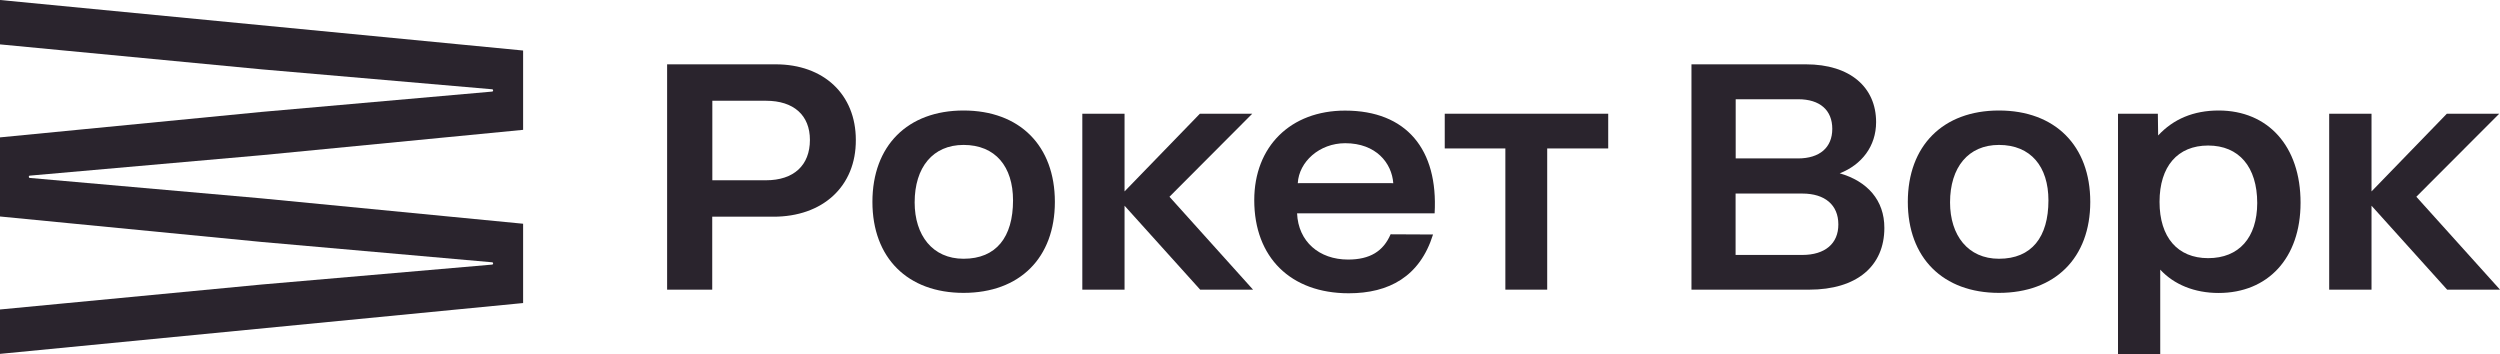
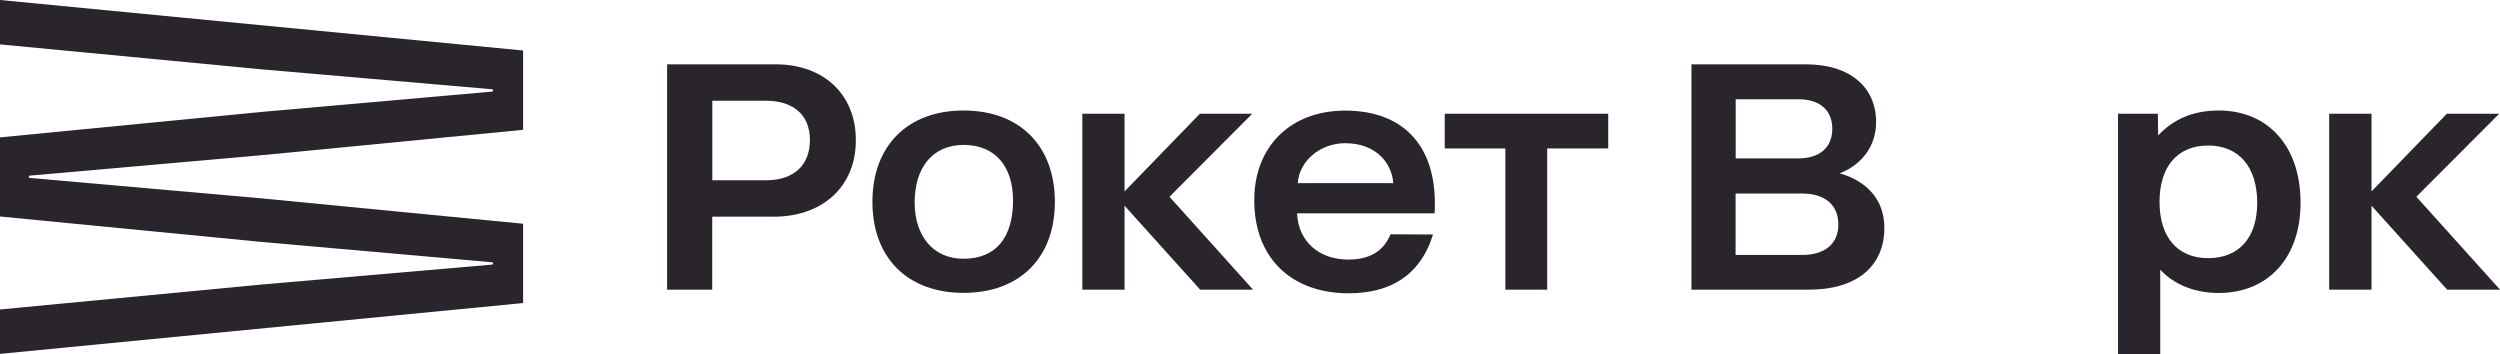
<svg xmlns="http://www.w3.org/2000/svg" width="960" height="136" viewBox="0 0 960 136" fill="none">
  <path d="M927.873 75.554L959.699 43.67H939.588L910.663 73.506V43.67H894.406V111.226H910.663V78.994L939.703 111.226H960.004L927.873 75.554Z" fill="#2A242D" />
  <path d="M297.843 24.701H256.172V111.233H273.497V83.213H296.851C315.969 83.29 328.753 71.503 328.638 53.725C328.638 36.295 316.351 24.701 297.843 24.701ZM294.141 69.223H273.535V38.691H294.141C304.788 38.691 311.008 44.256 311.008 53.725C311.008 63.503 304.788 69.223 294.141 69.223Z" fill="#2A242D" />
  <path d="M370.001 42.434C348.517 42.434 335.008 55.961 335.008 77.526C335.008 99.014 348.517 112.464 370.001 112.464C391.562 112.464 405.07 99.014 405.07 77.526C405.07 55.961 391.562 42.434 370.001 42.434ZM370.001 99.362C358.095 99.362 351.226 90.357 351.226 77.719C351.226 64.27 358.209 55.652 370.001 55.652C382.25 55.652 389.005 63.999 389.005 76.946C389.005 91.014 382.594 99.362 370.001 99.362Z" fill="#2A242D" />
  <path d="M706.459 66.556C714.854 63.271 720.425 56.199 720.425 46.884C720.425 33.59 710.542 24.701 693.446 24.701H649.523V111.233H665.36H666.467H694.667C713.099 111.233 723.593 102.112 723.593 87.542C723.631 76.836 716.991 69.57 706.459 66.556ZM666.505 38.111H690.546C698.865 38.111 703.597 42.324 703.597 49.474C703.597 56.624 698.789 60.836 690.431 60.836H666.505V38.111ZM692.072 97.899H666.467V74.324H692.072C700.811 74.324 705.924 78.73 705.924 86.15C705.963 93.532 700.811 97.899 692.072 97.899Z" fill="#2A242D" />
-   <path d="M767.595 42.434C746.11 42.434 732.602 55.961 732.602 77.526C732.602 99.014 746.11 112.464 767.595 112.464C789.155 112.464 802.664 99.014 802.664 77.526C802.664 55.961 789.155 42.434 767.595 42.434ZM767.595 99.362C755.689 99.362 748.82 90.357 748.82 77.719C748.82 64.27 755.803 55.652 767.595 55.652C779.844 55.652 786.598 64 786.598 76.947C786.598 91.014 780.188 99.362 767.595 99.362Z" fill="#2A242D" />
  <path d="M480.864 43.67H460.753L431.828 73.506V43.67H415.609V111.226H431.828V78.994L460.868 111.226H481.169L449.076 75.554L480.864 43.67Z" fill="#2A242D" />
  <path d="M516.511 42.471C495.6 42.471 481.633 56.23 481.633 76.868C481.633 98.819 495.6 112.617 517.923 112.617C533.302 112.617 545.246 106.24 550.283 90.046L533.989 89.969C531.203 96.462 526.09 99.67 517.656 99.67C506.552 99.67 498.538 92.752 498.08 81.93H550.894C552.306 57.389 540.095 42.471 516.511 42.471ZM498.347 70.336C498.805 62.104 506.666 54.993 516.55 54.993C528.456 54.993 534.447 62.645 535.019 70.336C534.943 70.297 498.347 70.336 498.347 70.336Z" fill="#2A242D" />
  <path d="M554.781 57.003H578.059V111.226H594.125V57.003H617.555V43.67H554.781V57.003Z" fill="#2A242D" />
  <path d="M851.969 42.434C842.314 42.434 834.568 45.719 828.729 52.019L828.615 43.671H813.312V136H829.531C829.531 136 829.531 103.42 829.531 103.536C834.797 109.256 842.696 112.502 851.931 112.502C870.82 112.502 883.413 99.169 883.413 77.874C883.451 56.077 870.858 42.434 851.969 42.434ZM847.924 99.13C836.209 99.13 829.263 91.13 829.263 77.526C829.263 63.884 836.209 55.884 847.924 55.884C859.754 55.884 866.775 64.077 866.775 77.99C866.737 91.285 859.754 99.13 847.924 99.13Z" fill="#2A242D" />
  <path d="M0 0V17.044L100.438 26.628L188.97 34.28C189.504 34.319 189.504 35.131 188.97 35.169L100.438 42.976L0 52.754V83.131L100.438 92.909L188.97 100.716C189.504 100.754 189.504 101.566 188.97 101.605L100.438 109.257L0 118.841V135.885L200.876 116.368V85.914L100.438 76.174L11.448 68.329C10.914 68.29 10.914 67.479 11.448 67.44L100.438 59.595L200.876 49.855V19.401L0 0Z" fill="#2A242D" />
</svg>